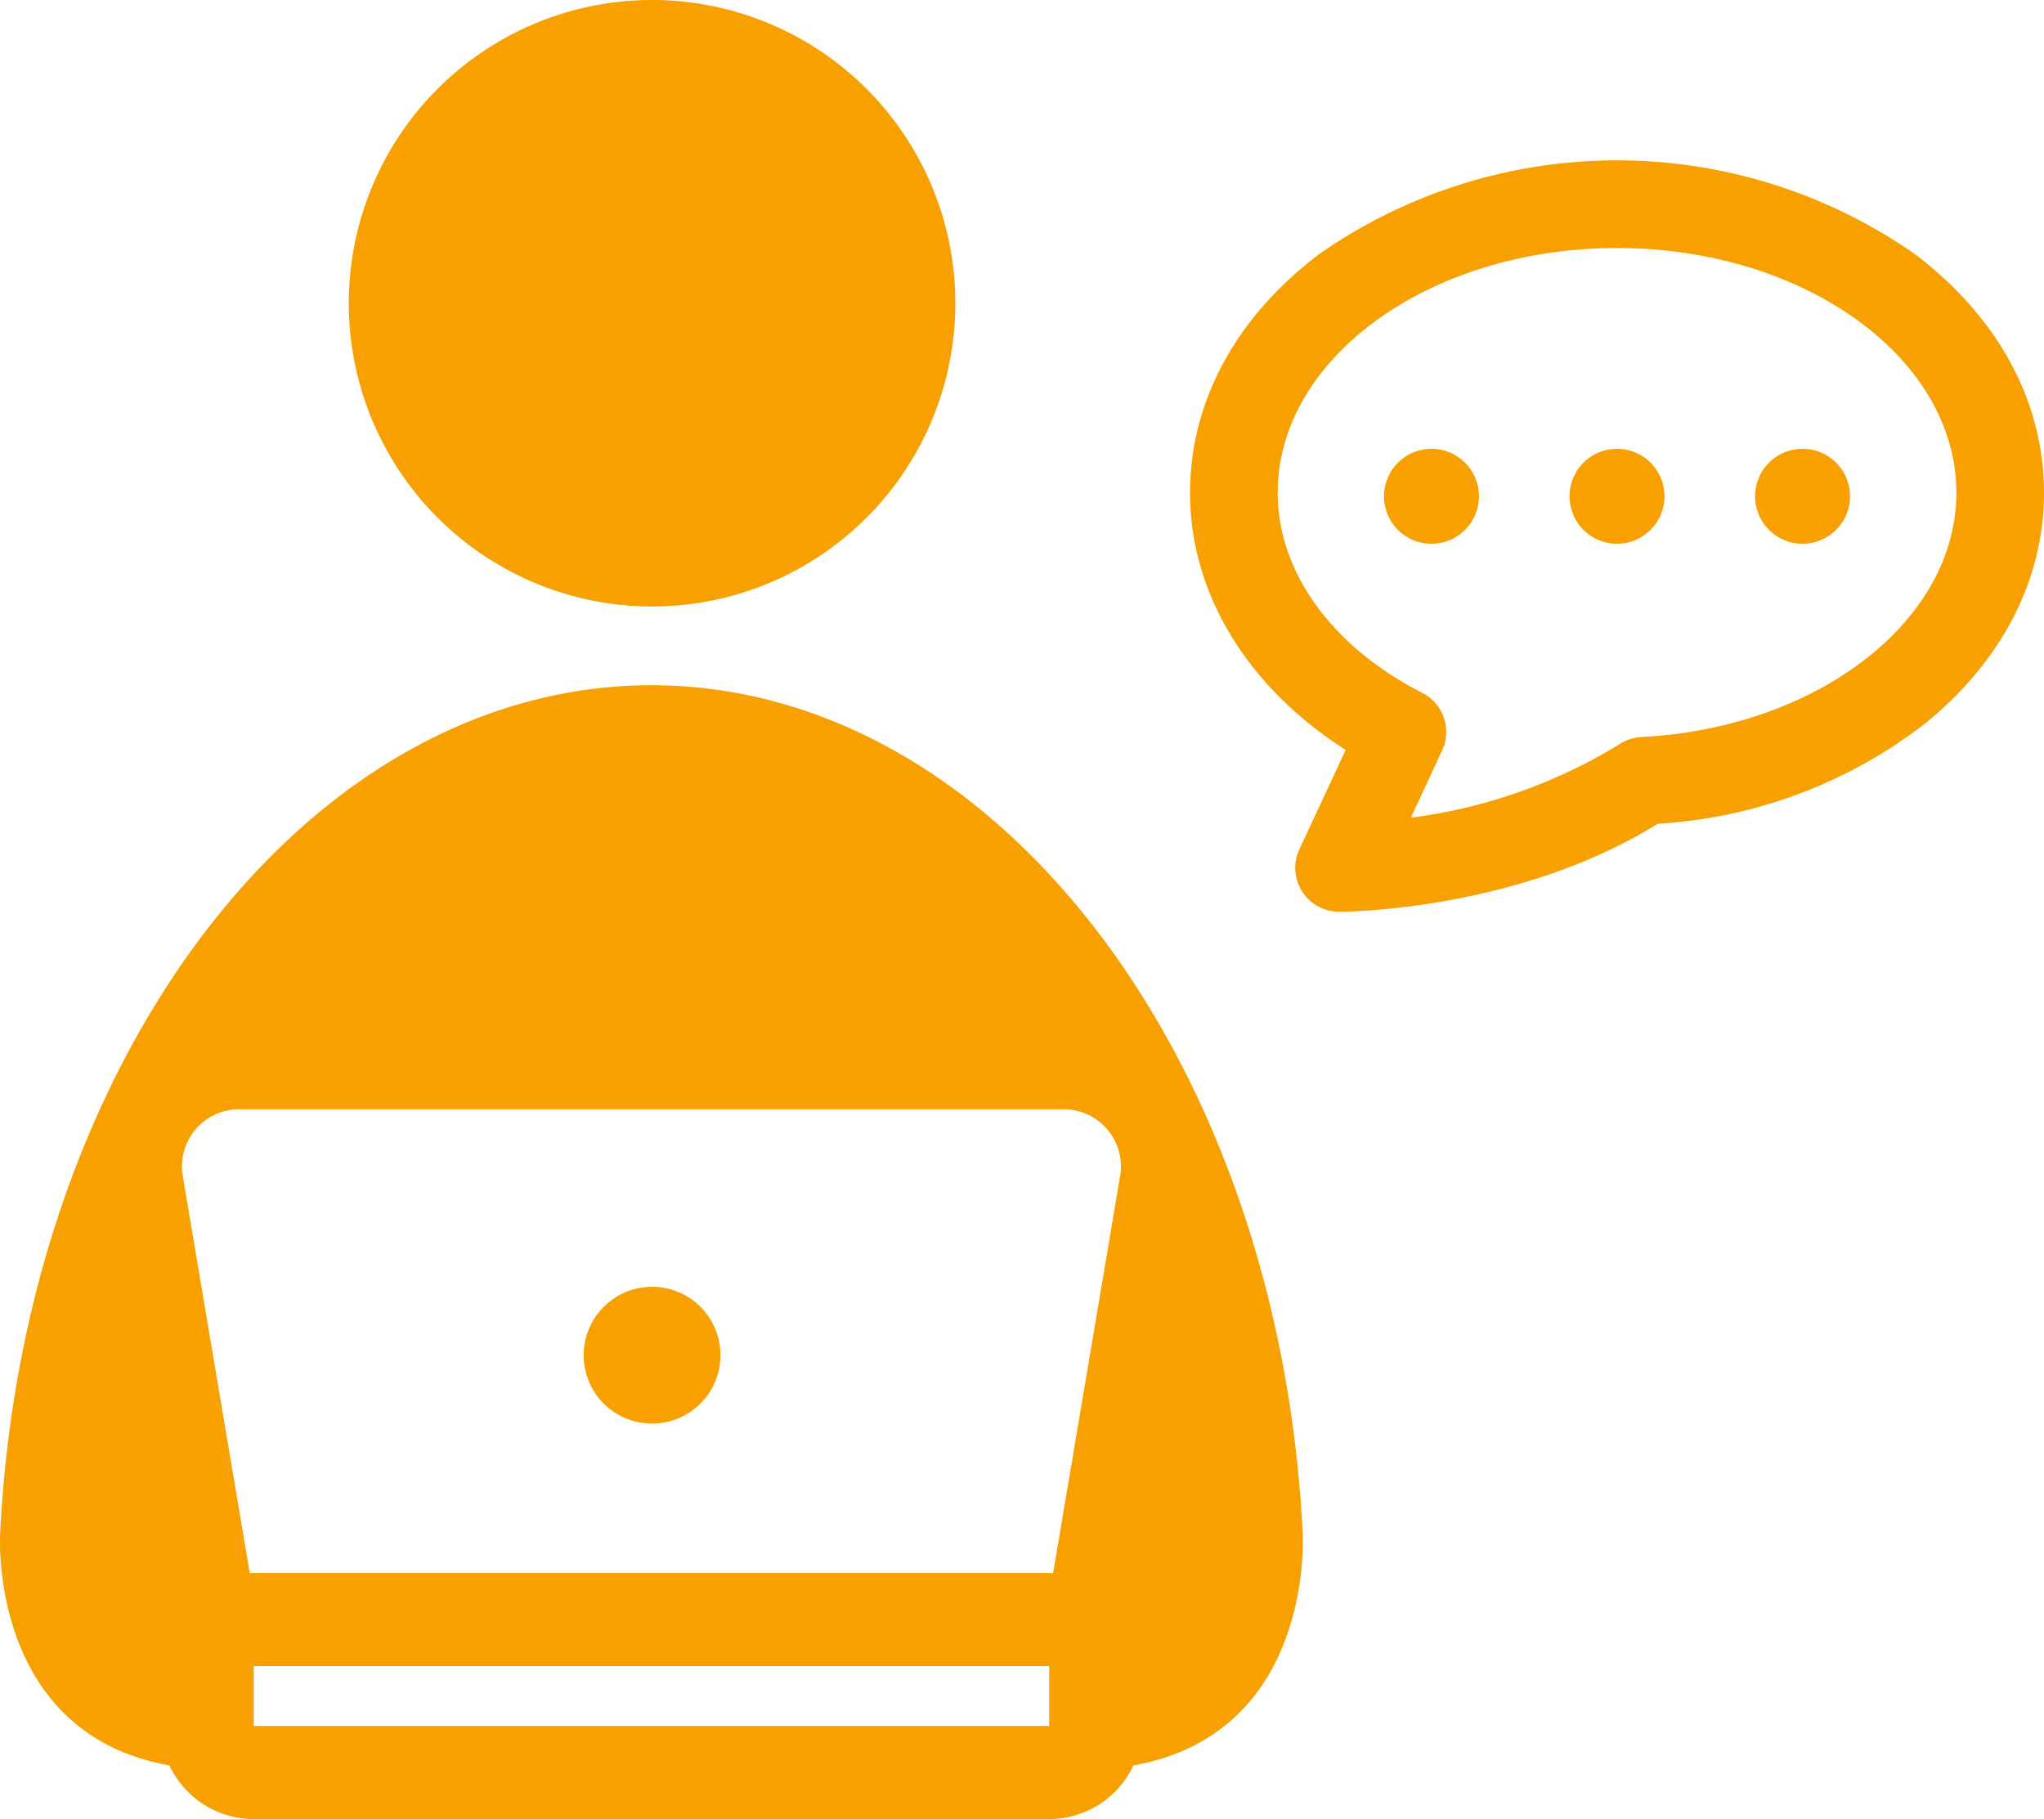
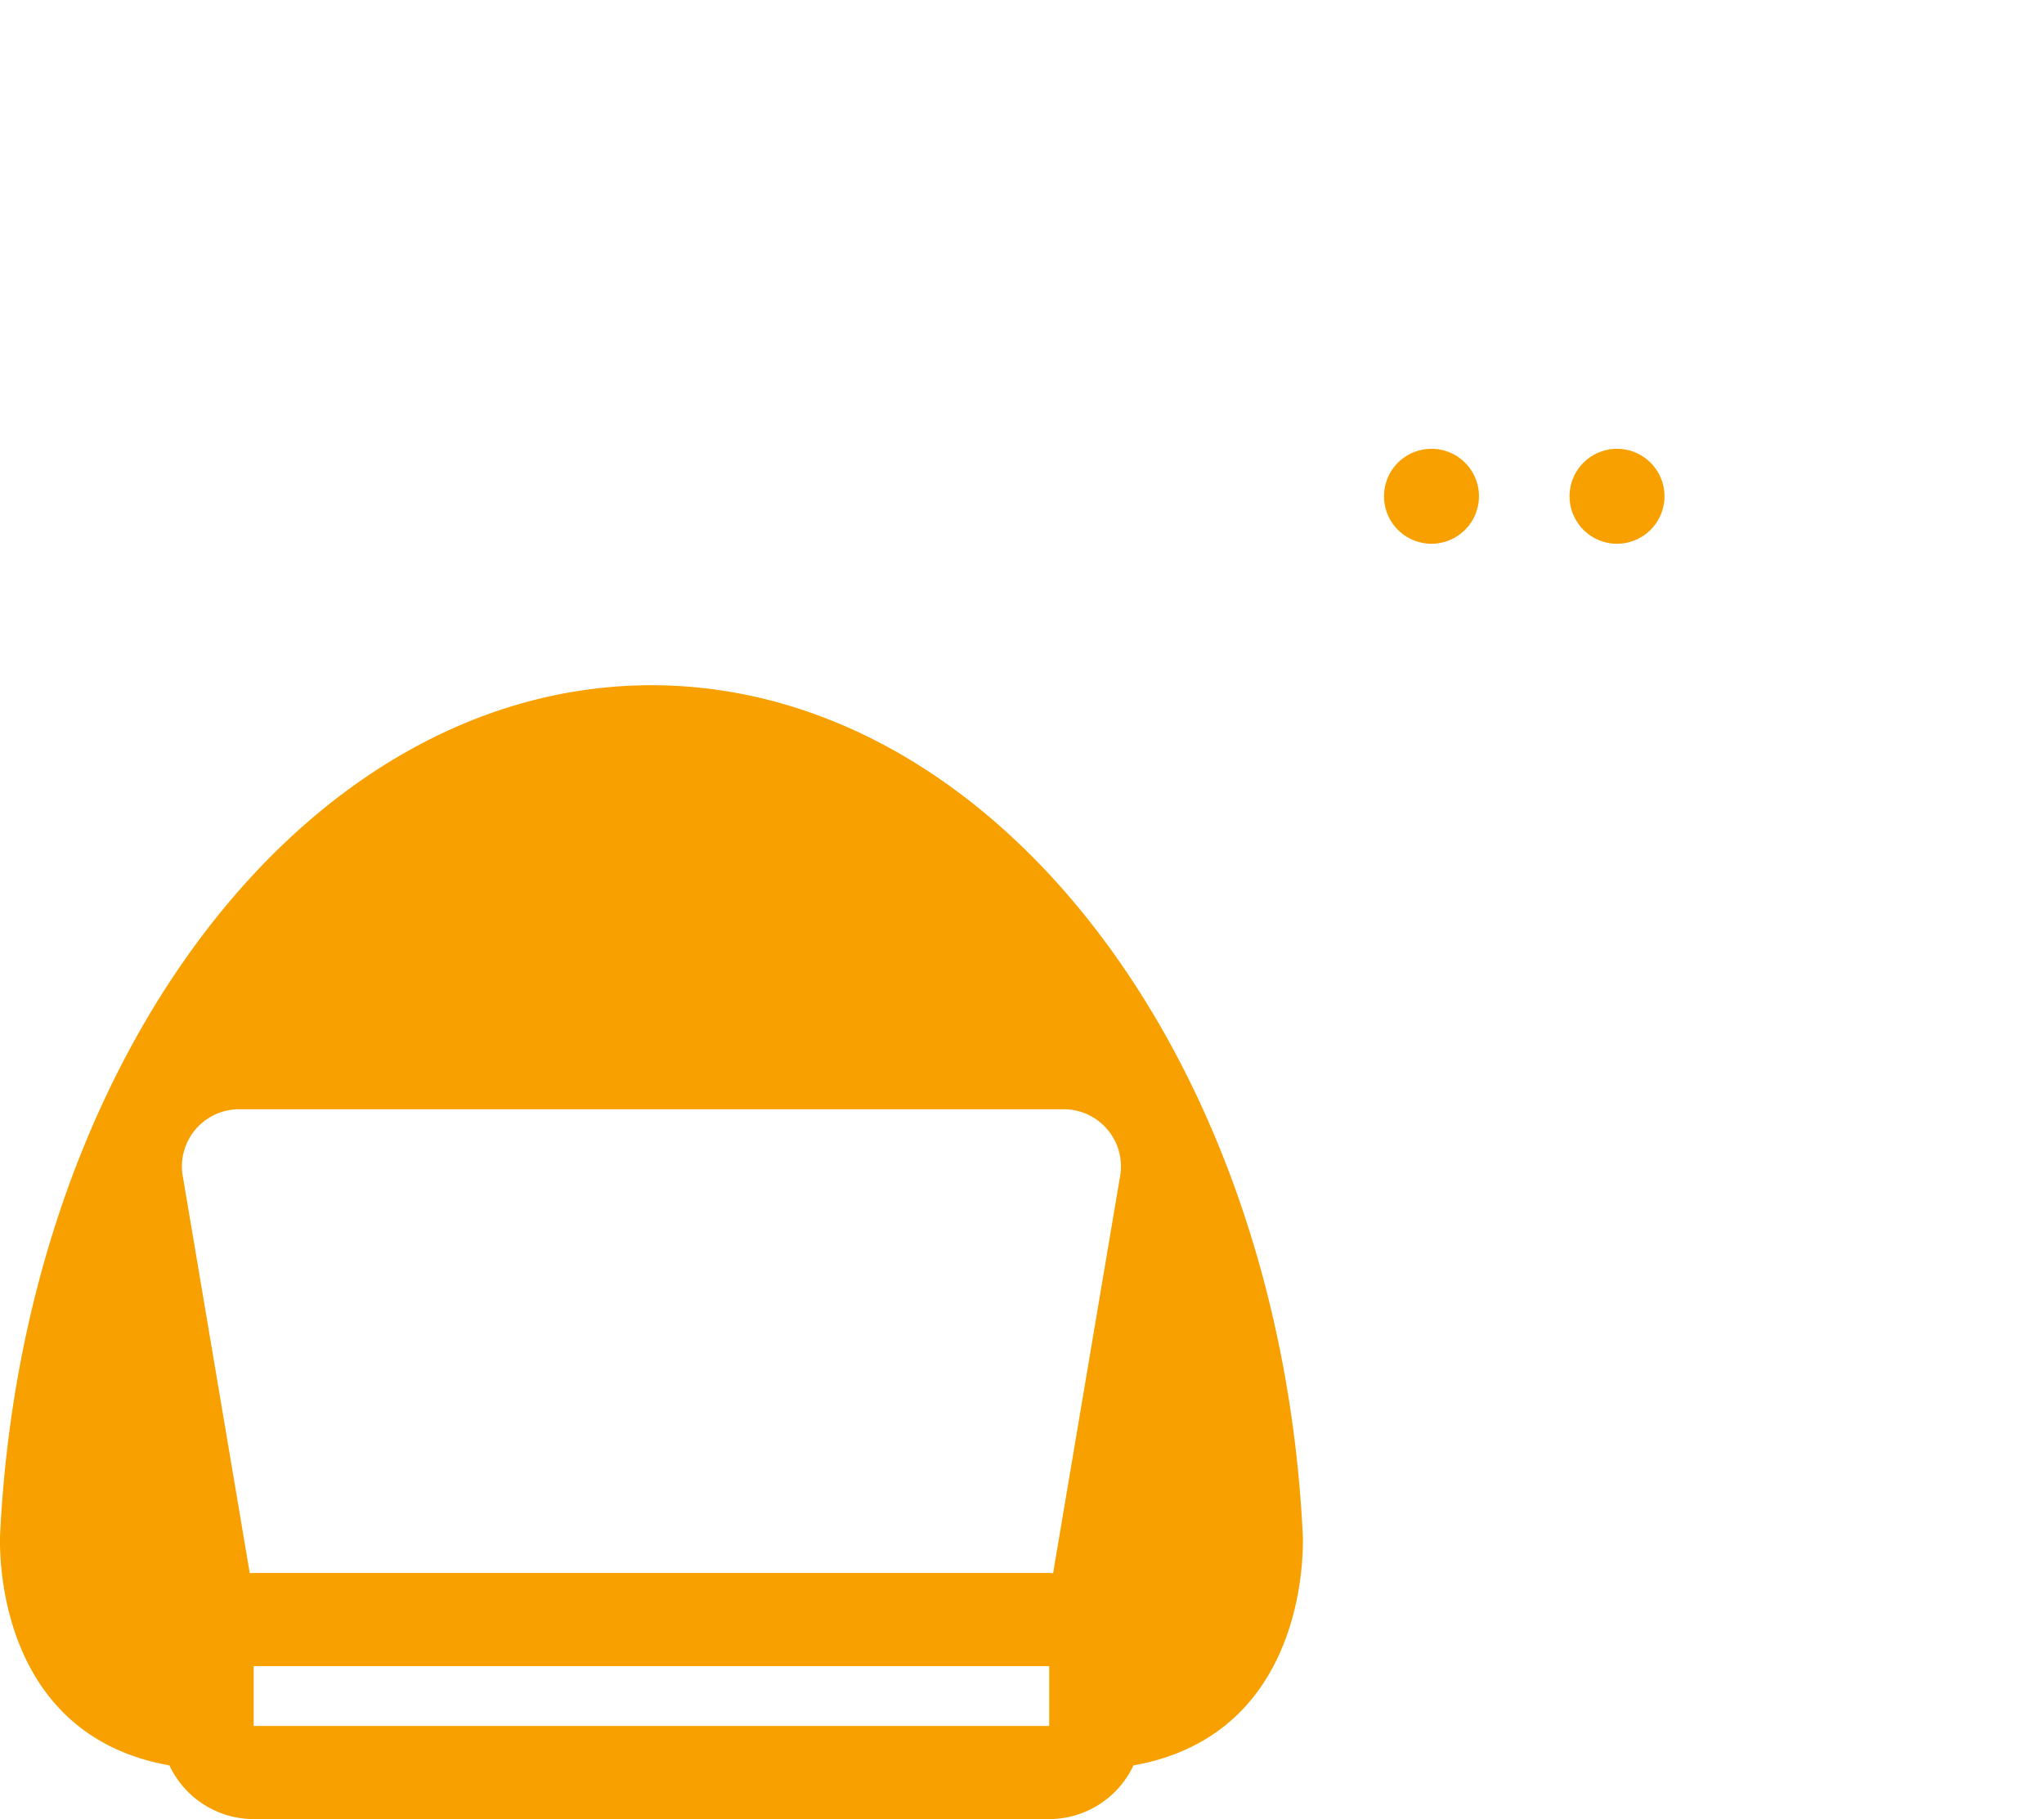
<svg xmlns="http://www.w3.org/2000/svg" width="130.548" height="116.194" viewBox="0 0 130.548 116.194">
  <defs>
    <style>.a{fill:#f7a000;}</style>
  </defs>
  <g transform="translate(-2640.111 -1069.139)">
-     <path class="a" d="M2725.638,1127.375a2.8,2.8,0,0,1-2.538-3.981l2.96-6.355c-6.273-4-9.942-9.992-9.942-16.423,0-5.824,2.942-11.247,8.283-15.271a33.212,33.212,0,0,1,37.975,0c5.342,4.024,8.283,9.447,8.283,15.271,0,5.565-2.72,10.816-7.66,14.786a30.823,30.823,0,0,1-17.01,6.352C2737.065,1127.306,2726.11,1127.375,2725.638,1127.375Zm17.751-42.394c-11.95,0-21.673,7.014-21.673,15.635,0,5.052,3.454,9.829,9.238,12.782a2.8,2.8,0,0,1,1.265,3.672l-2,4.3a33.671,33.671,0,0,0,13.327-4.695,2.8,2.8,0,0,1,1.4-.459c11.281-.584,20.117-7.433,20.117-15.6C2765.062,1091.995,2755.339,1084.981,2743.389,1084.981Z" />
    <path class="a" d="M2743.389,1103.871a3.032,3.032,0,1,1,3.032-3.034A3.037,3.037,0,0,1,2743.389,1103.871Z" />
    <path class="a" d="M2731.54,1103.871a3.032,3.032,0,1,1,3.031-3.034A3.036,3.036,0,0,1,2731.54,1103.871Z" />
-     <path class="a" d="M2755.237,1103.871a3.032,3.032,0,1,1,3.033-3.034A3.035,3.035,0,0,1,2755.237,1103.871Z" />
-     <path class="a" d="M2701.128,1088.507a19.37,19.37,0,1,1-19.37-19.368A19.372,19.372,0,0,1,2701.128,1088.507Z" />
-     <circle class="a" cx="4.368" cy="4.368" r="4.368" transform="translate(2677.39 1151.333)" />
    <path class="a" d="M2723.314,1167.085c-1.5-30.236-19.523-54.122-41.556-54.179h-.079c-22.033.057-40.059,23.943-41.557,54.179,0,0-.791,12.756,10.811,14.818a5.952,5.952,0,0,0,5.381,3.43h50.808a5.951,5.951,0,0,0,5.381-3.43C2724.1,1179.841,2723.314,1167.085,2723.314,1167.085Zm-16.192,12.3h-50.808v-3.824h50.808Zm4.506-34.99-4.256,25.231c-.083,0-.166-.013-.25-.013h-50.808c-.084,0-.166.009-.25.013l-4.256-25.231a3.653,3.653,0,0,1,3.718-4.4h52.383A3.655,3.655,0,0,1,2711.628,1144.4Z" />
  </g>
</svg>